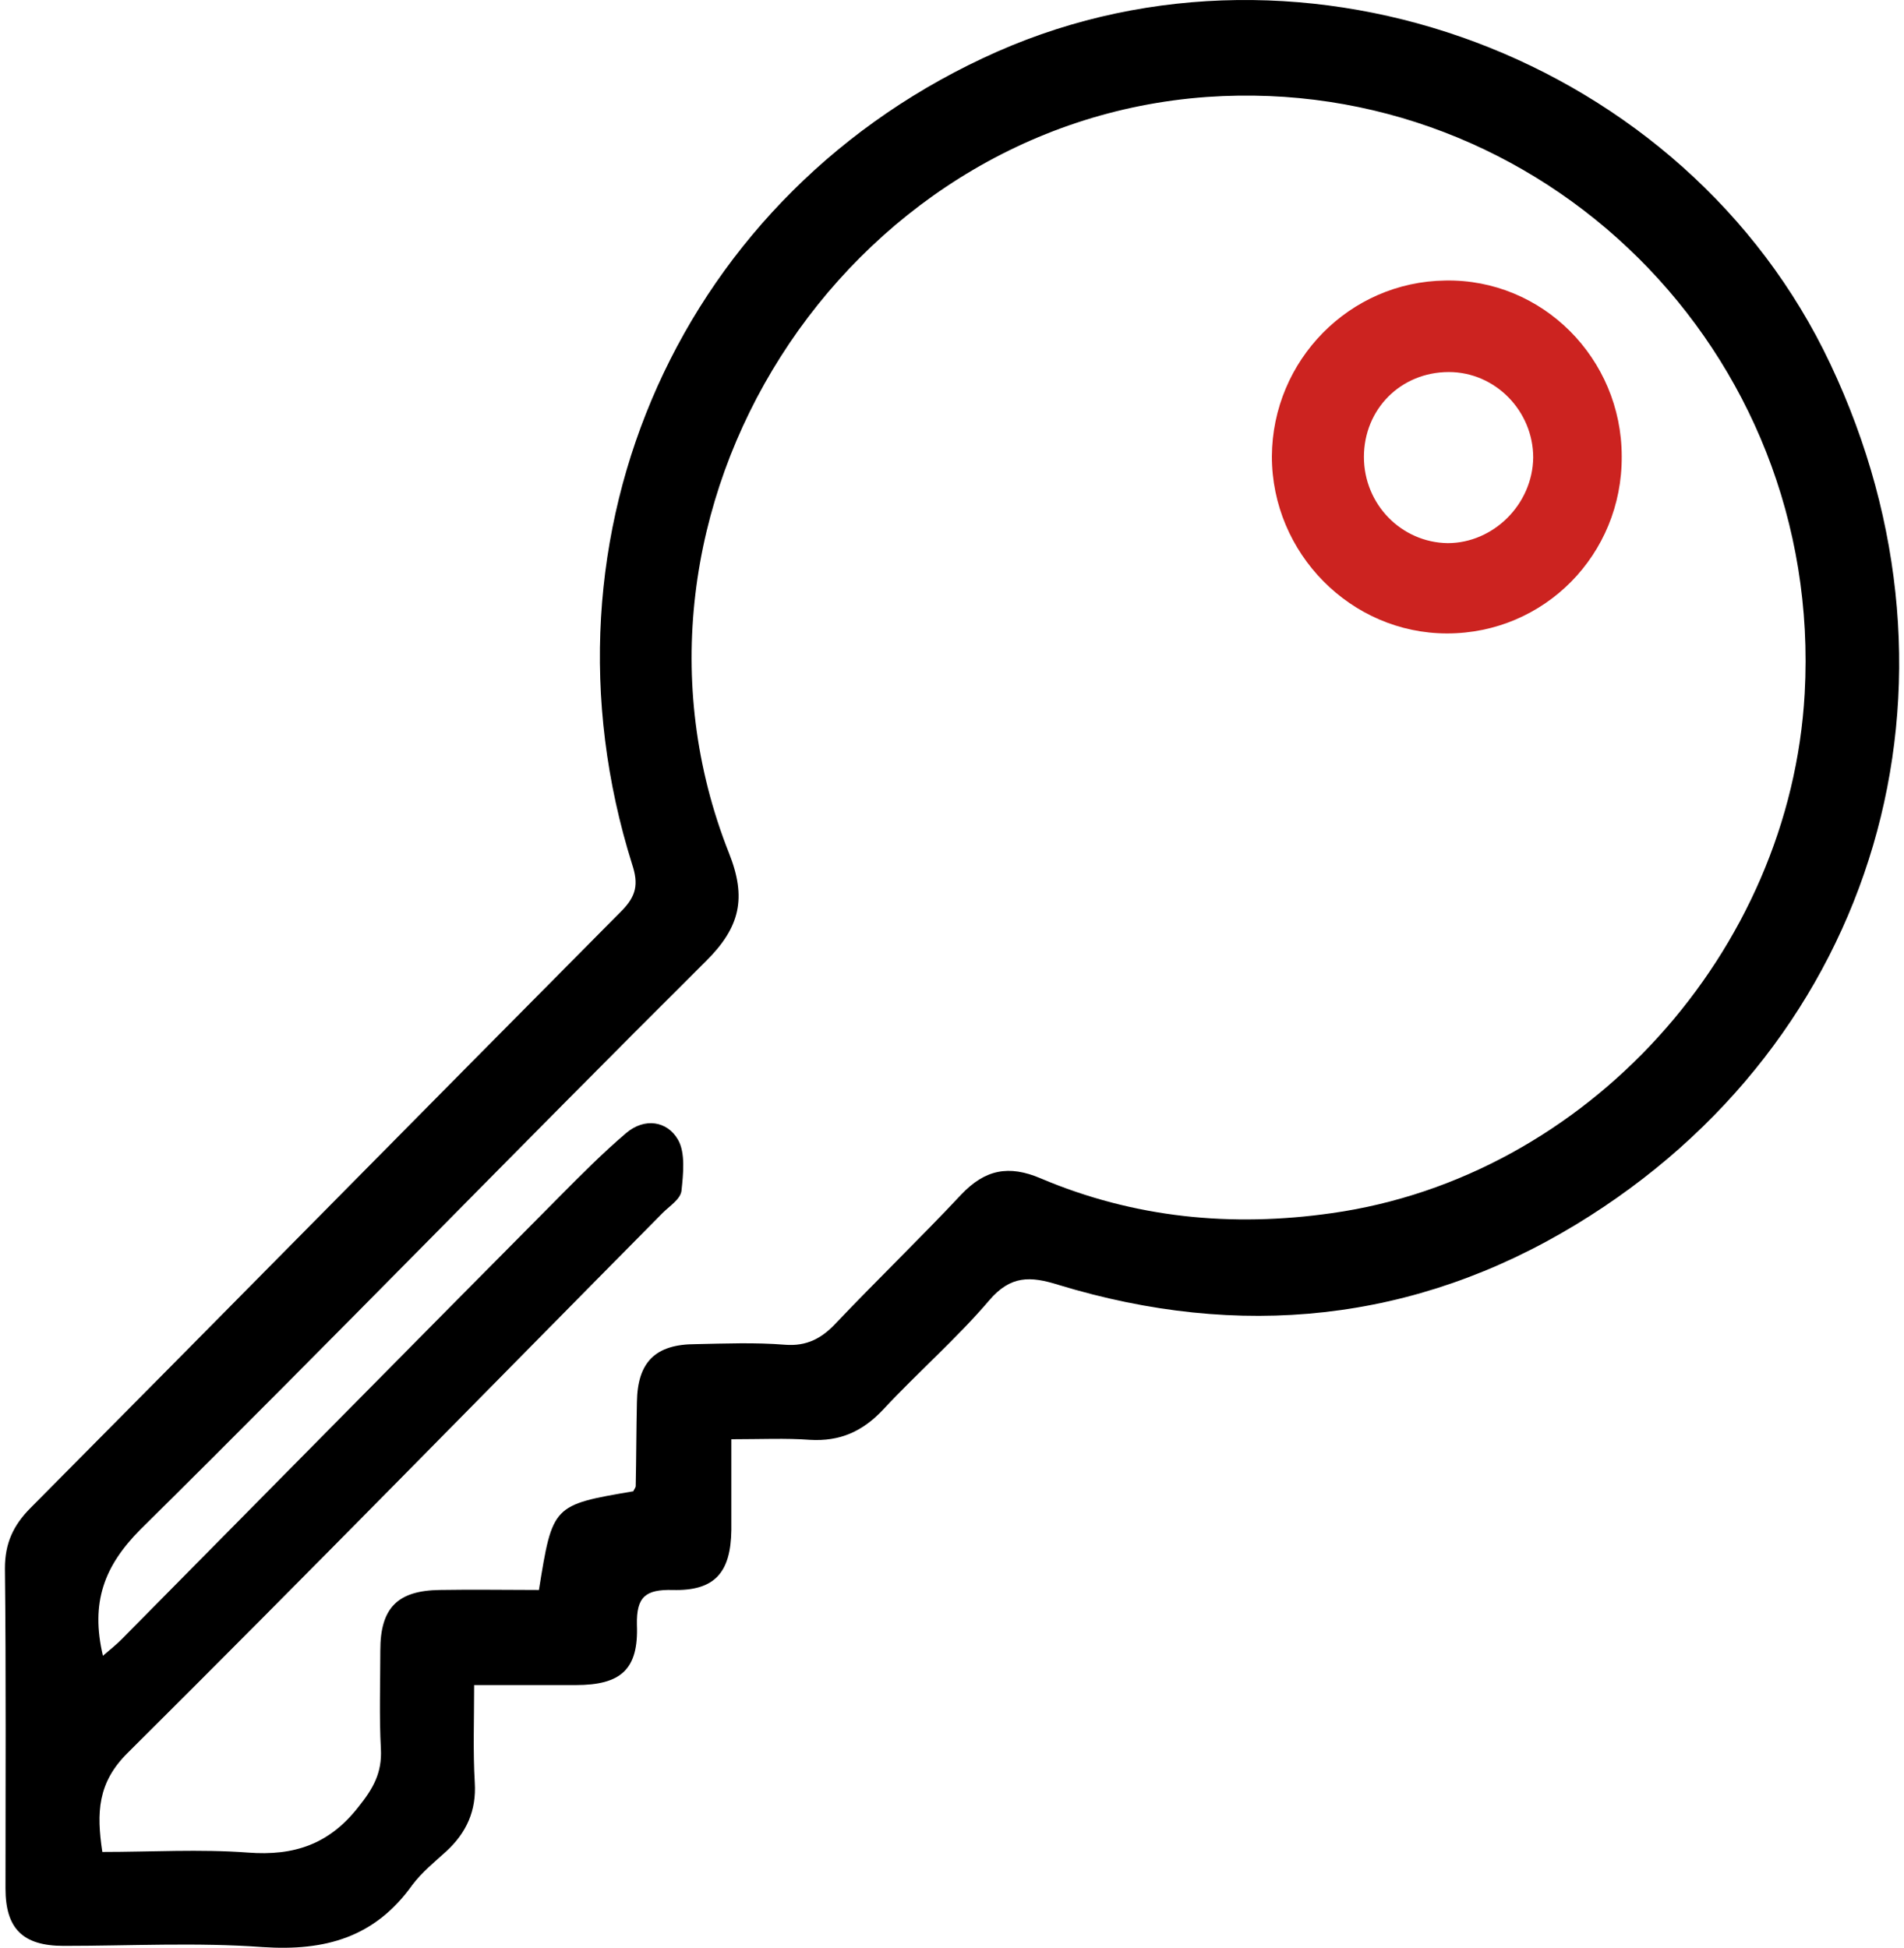
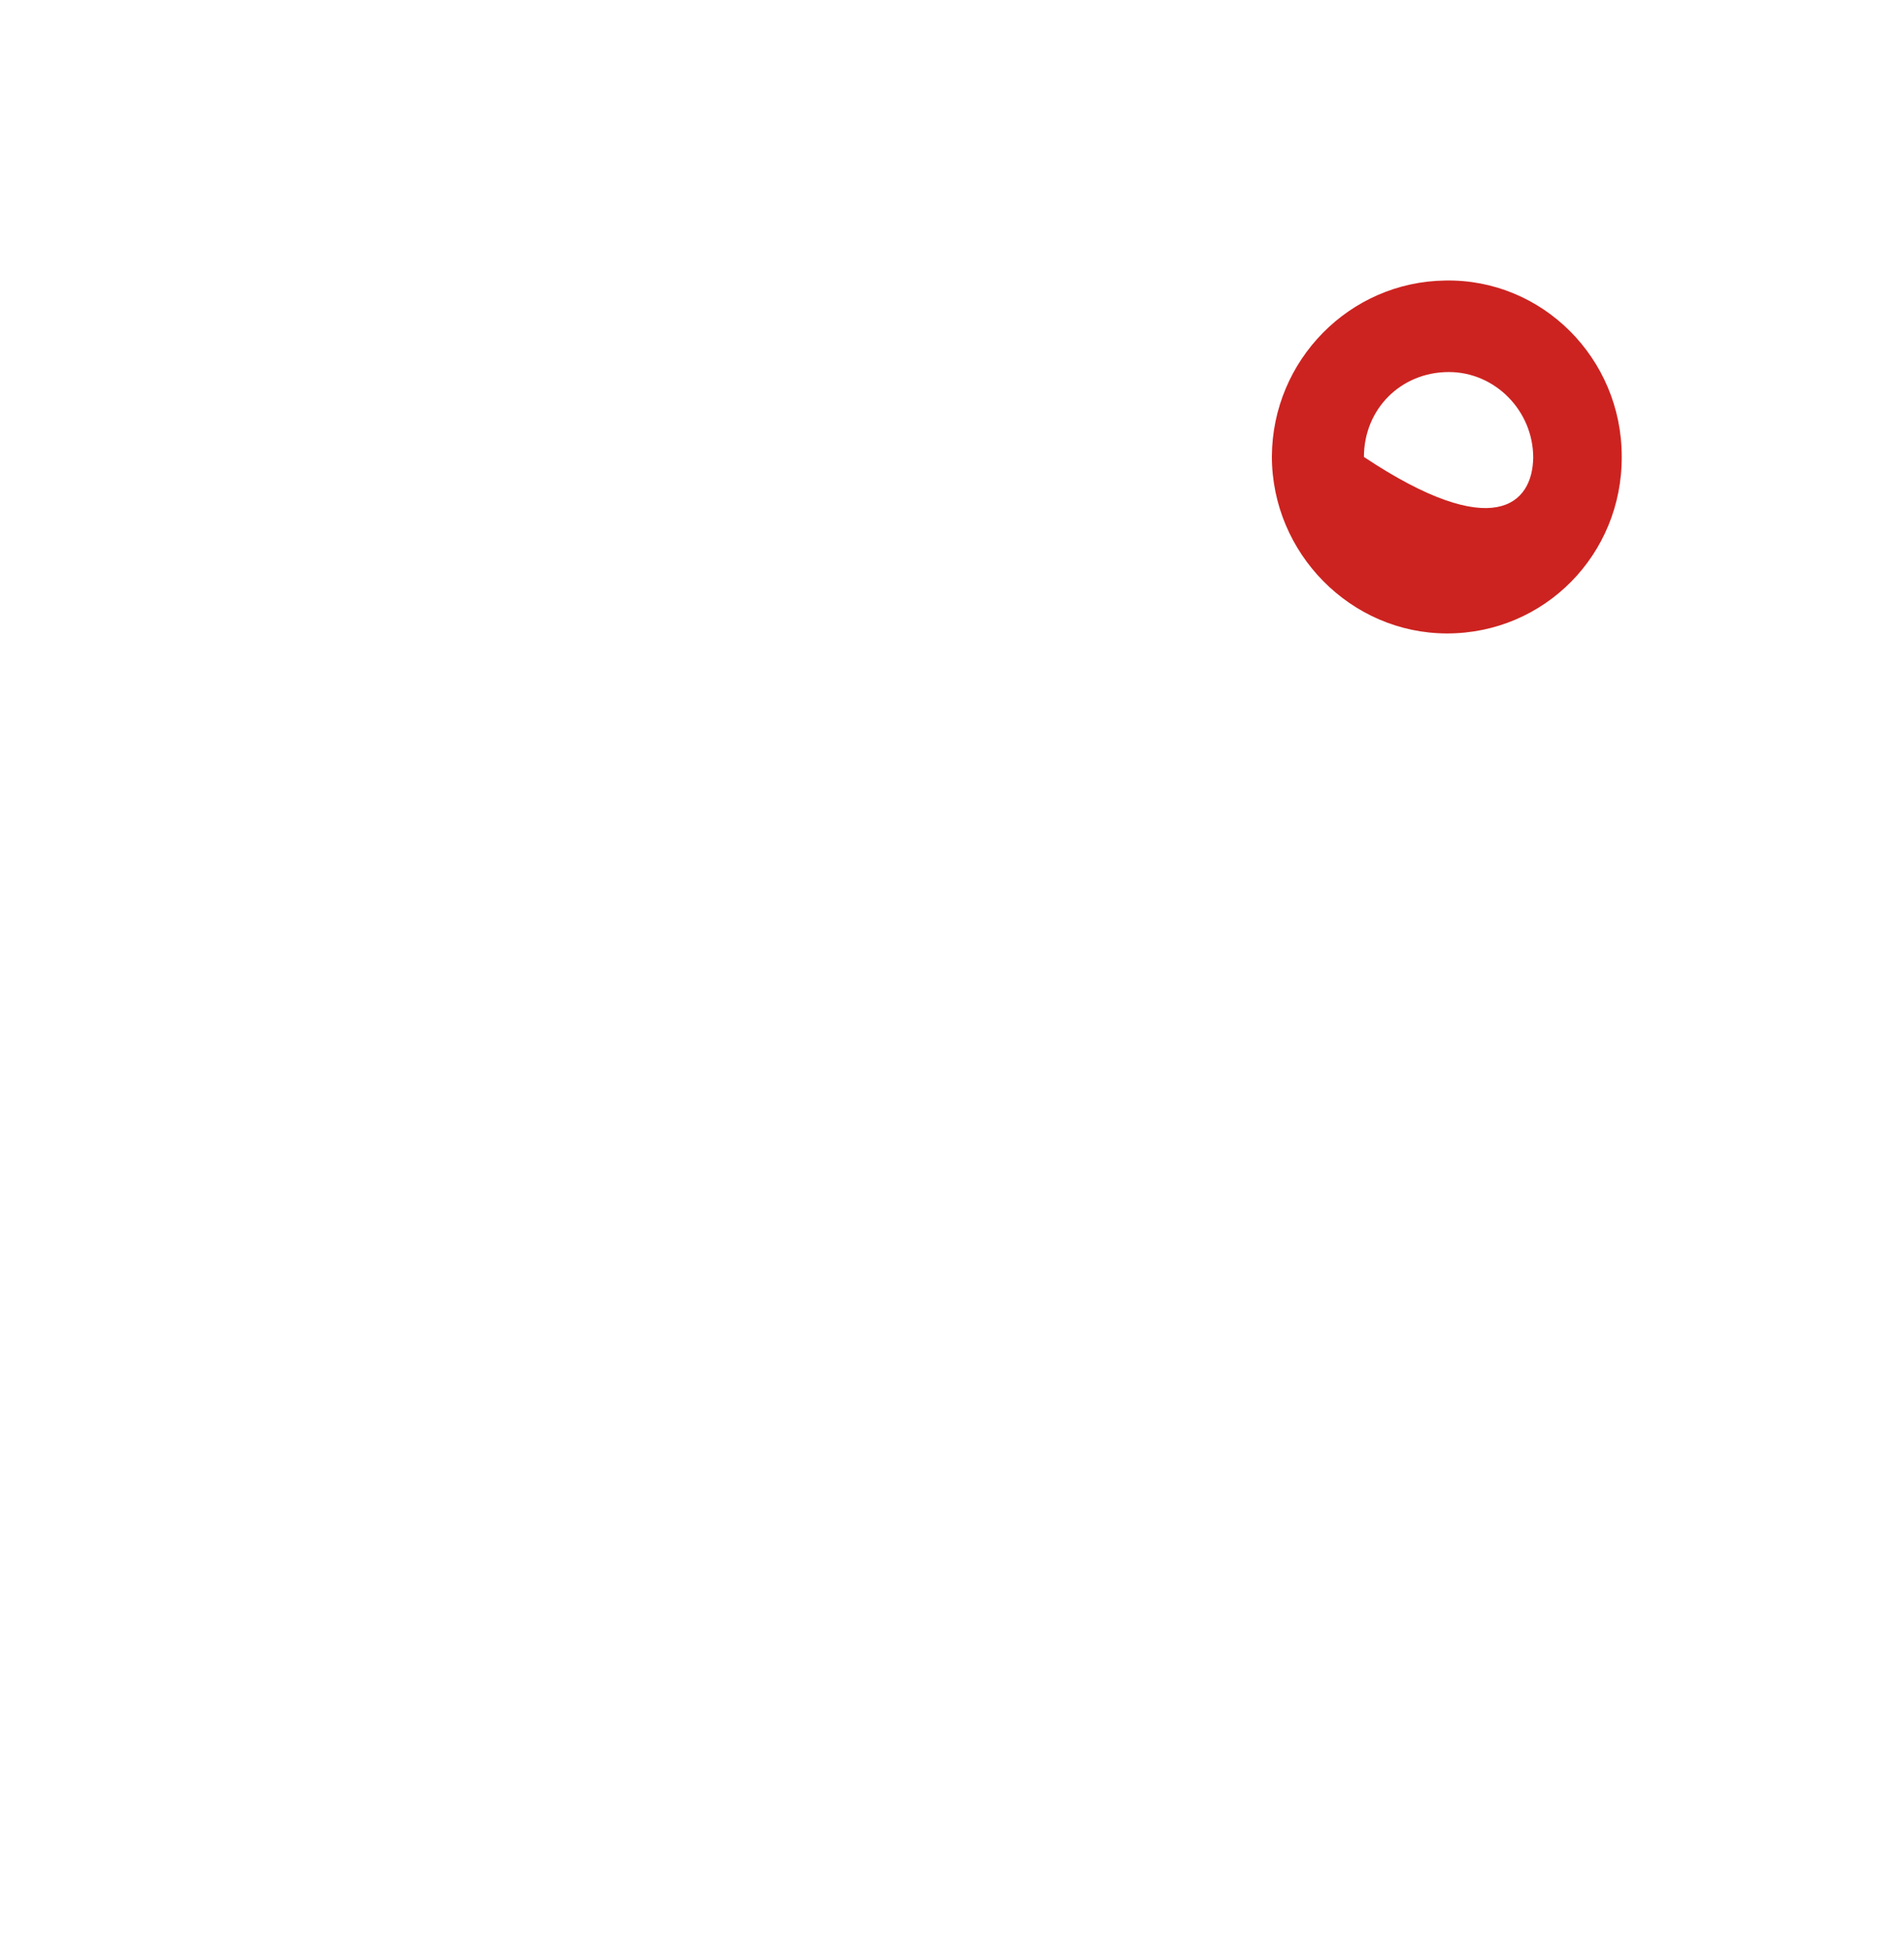
<svg xmlns="http://www.w3.org/2000/svg" width="43" height="44" viewBox="0 0 43 44" fill="none">
-   <path d="M16.517 32.507C16.517 33.263 16.517 33.912 16.517 34.56C16.503 35.519 16.141 35.938 15.189 35.911C14.585 35.898 14.37 36.06 14.384 36.695C14.424 37.708 14.022 38.059 13.002 38.059C12.264 38.059 11.54 38.059 10.708 38.059C10.708 38.843 10.681 39.559 10.722 40.261C10.762 40.896 10.534 41.396 10.078 41.815C9.81 42.058 9.528 42.288 9.313 42.572C8.468 43.76 7.341 44.071 5.933 43.977C4.444 43.868 2.941 43.95 1.439 43.95C0.513 43.95 0.124 43.558 0.124 42.653C0.124 40.248 0.138 37.83 0.111 35.425C0.111 34.857 0.299 34.452 0.688 34.06C5.141 29.575 9.581 25.063 14.035 20.577C14.37 20.24 14.424 19.97 14.277 19.524C11.929 12.053 15.403 4.312 22.527 1.164C29.489 -1.903 38.074 1.312 41.334 8.216C44.755 15.444 42.407 23.523 35.593 27.657C31.944 29.872 27.986 30.264 23.908 29.021C23.265 28.819 22.822 28.805 22.339 29.372C21.601 30.237 20.729 30.994 19.951 31.831C19.482 32.331 18.972 32.561 18.288 32.52C17.751 32.48 17.188 32.507 16.517 32.507ZM2.324 37.397C2.499 37.249 2.633 37.141 2.753 37.019C6.053 33.682 9.34 30.345 12.64 27.022C13.123 26.535 13.619 26.035 14.143 25.59C14.558 25.238 15.068 25.319 15.31 25.738C15.484 26.035 15.43 26.522 15.39 26.9C15.363 27.089 15.122 27.238 14.961 27.4C10.936 31.466 6.939 35.56 2.888 39.586C2.203 40.261 2.177 40.937 2.311 41.828C3.424 41.828 4.511 41.761 5.597 41.842C6.644 41.923 7.435 41.653 8.092 40.815C8.428 40.396 8.629 40.045 8.602 39.505C8.562 38.762 8.589 38.019 8.589 37.276C8.589 36.316 8.978 35.925 9.93 35.911C10.681 35.898 11.433 35.911 12.171 35.911C12.479 33.993 12.479 33.993 14.303 33.682C14.317 33.642 14.357 33.601 14.357 33.56C14.37 32.925 14.37 32.304 14.384 31.669C14.397 30.764 14.8 30.359 15.712 30.359C16.383 30.345 17.053 30.318 17.724 30.372C18.221 30.413 18.569 30.224 18.891 29.872C19.817 28.899 20.783 27.967 21.708 26.981C22.245 26.414 22.782 26.306 23.506 26.616C25.612 27.508 27.812 27.724 30.079 27.4C35.834 26.589 40.435 21.496 40.757 15.66C41.187 7.919 34.801 1.664 27.262 2.19C19.039 2.771 13.405 11.553 16.463 19.267C16.866 20.28 16.718 20.942 15.94 21.712C11.661 25.968 7.462 30.305 3.169 34.547C2.351 35.371 2.042 36.195 2.324 37.397Z" fill="black" />
-   <path d="M36.625 10.308C36.639 12.523 34.881 14.307 32.681 14.307C30.508 14.307 28.724 12.496 28.724 10.308C28.737 8.133 30.481 6.363 32.641 6.336C34.828 6.295 36.625 8.092 36.625 10.308ZM30.803 10.321C30.803 11.389 31.648 12.253 32.695 12.267C33.728 12.267 34.613 11.389 34.626 10.335C34.626 9.281 33.768 8.403 32.721 8.403C31.635 8.403 30.803 9.241 30.803 10.321Z" fill="#CC2320" />
+   <path d="M36.625 10.308C36.639 12.523 34.881 14.307 32.681 14.307C30.508 14.307 28.724 12.496 28.724 10.308C28.737 8.133 30.481 6.363 32.641 6.336C34.828 6.295 36.625 8.092 36.625 10.308ZM30.803 10.321C33.728 12.267 34.613 11.389 34.626 10.335C34.626 9.281 33.768 8.403 32.721 8.403C31.635 8.403 30.803 9.241 30.803 10.321Z" fill="#CC2320" />
</svg>